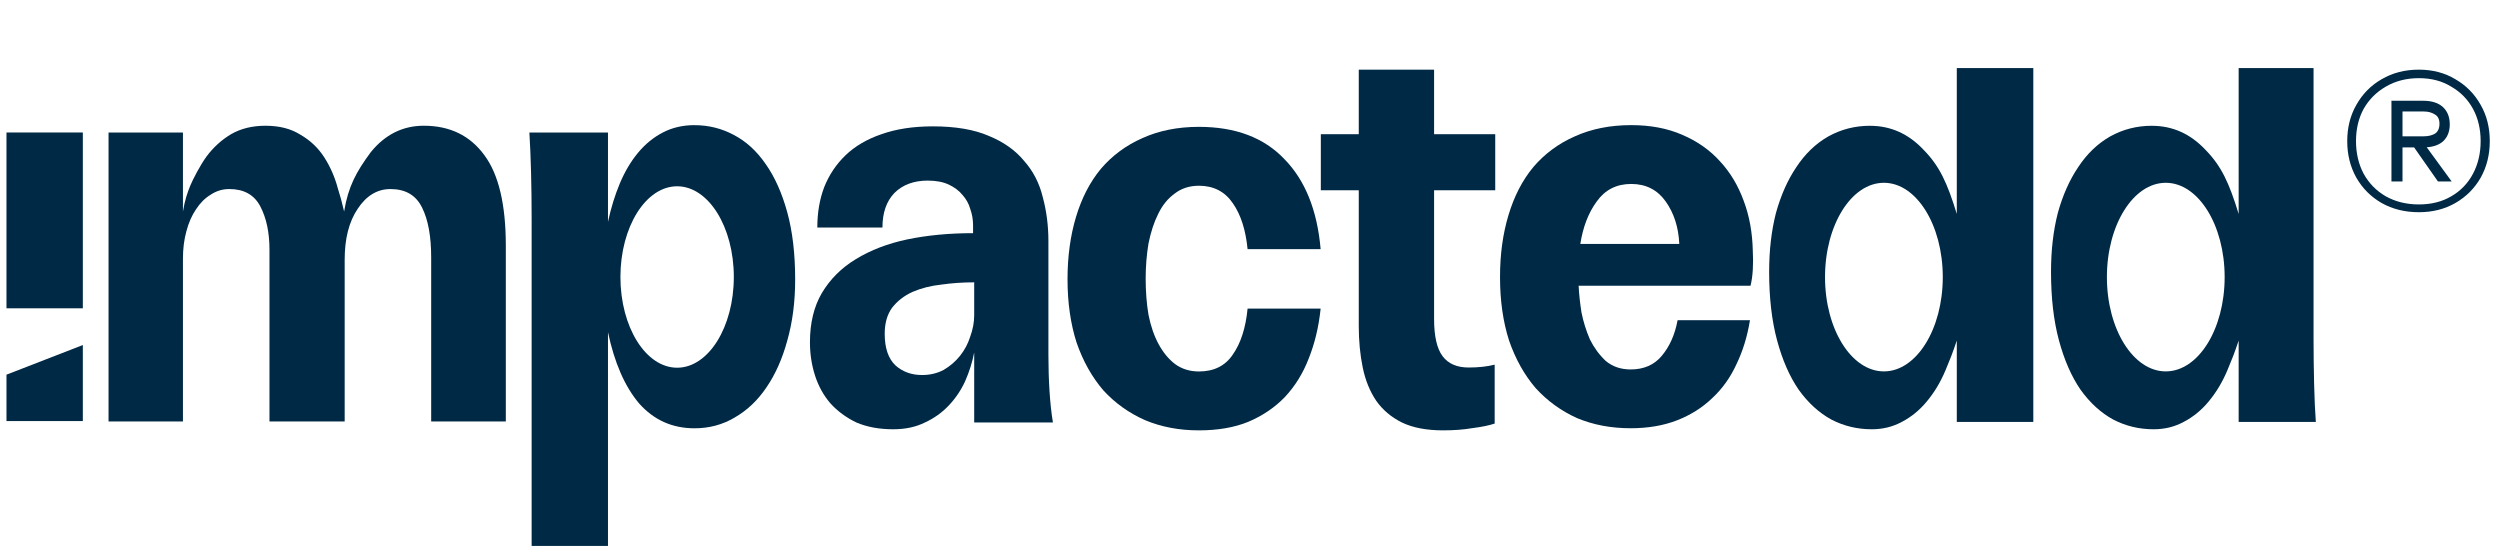
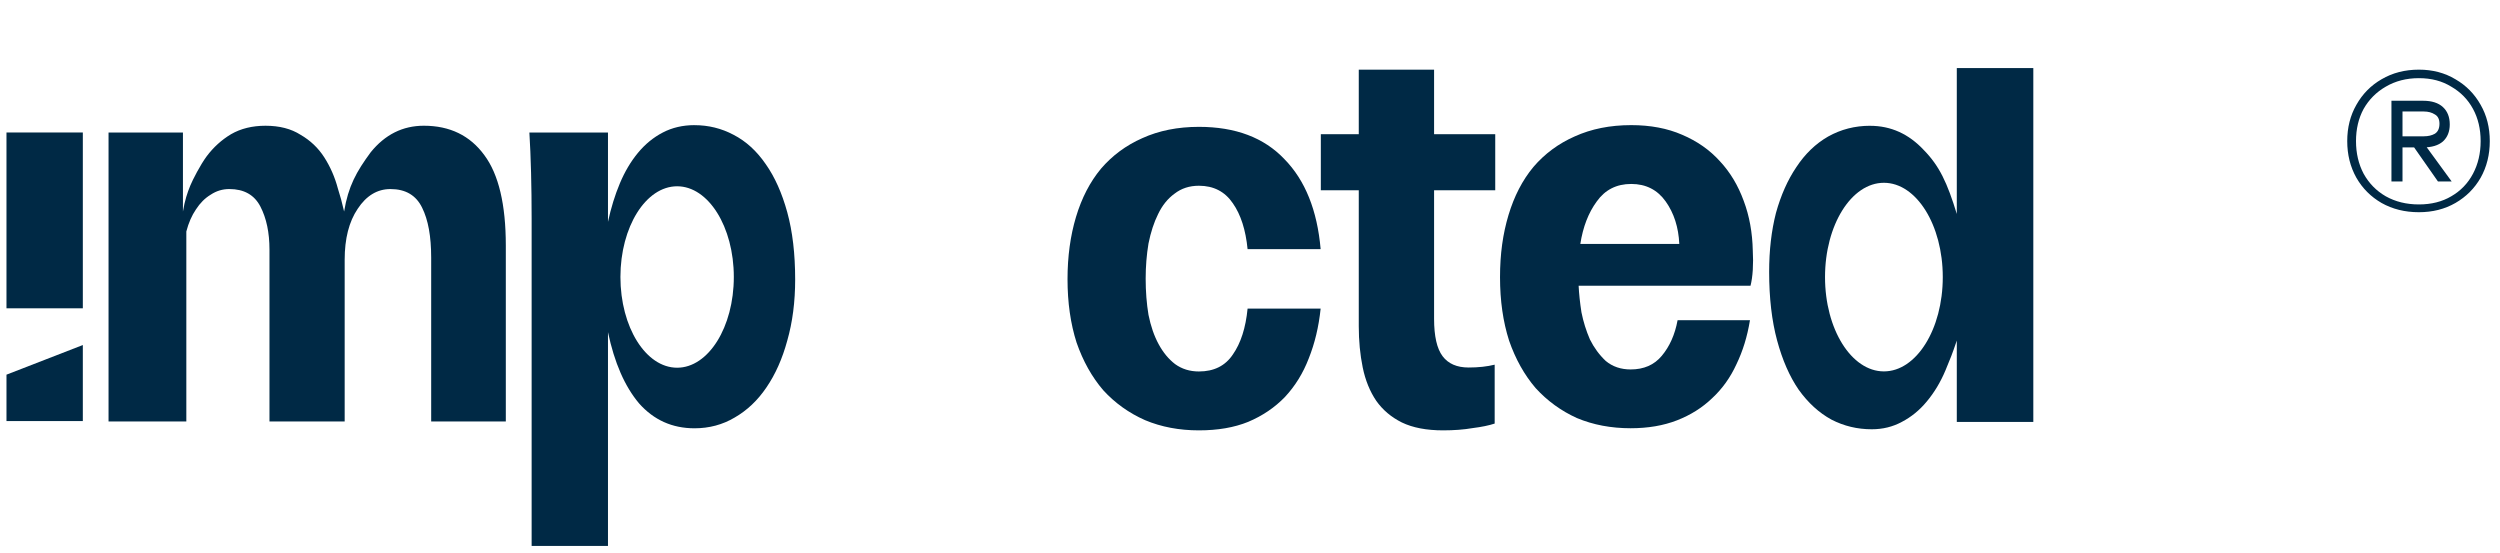
<svg xmlns="http://www.w3.org/2000/svg" width="199" height="44" viewBox="0 0 199 44" fill="none">
  <path d="M192.544 16.892C191.431 16.892 190.44 16.646 189.57 16.155C188.721 15.664 188.053 14.995 187.568 14.15C187.083 13.286 186.84 12.313 186.84 11.233C186.84 10.152 187.083 9.189 187.568 8.344C188.053 7.48 188.721 6.802 189.57 6.311C190.44 5.8 191.431 5.544 192.544 5.544C193.636 5.544 194.607 5.8 195.456 6.311C196.306 6.802 196.973 7.48 197.459 8.344C197.944 9.189 198.187 10.152 198.187 11.233C198.187 12.313 197.944 13.286 197.459 14.15C196.973 14.995 196.306 15.664 195.456 16.155C194.607 16.646 193.636 16.892 192.544 16.892ZM194.061 14.445L191.937 11.409H192.938L195.153 14.445H194.061ZM192.544 16.273C193.535 16.273 194.394 16.056 195.123 15.624C195.871 15.192 196.447 14.593 196.852 13.826C197.257 13.06 197.459 12.195 197.459 11.233C197.459 10.27 197.257 9.415 196.852 8.669C196.447 7.922 195.871 7.332 195.123 6.9C194.394 6.448 193.535 6.222 192.544 6.222C191.553 6.222 190.673 6.448 189.904 6.9C189.156 7.332 188.569 7.922 188.144 8.669C187.74 9.415 187.538 10.27 187.538 11.233C187.538 12.195 187.74 13.06 188.144 13.826C188.569 14.593 189.156 15.192 189.904 15.624C190.673 16.056 191.553 16.273 192.544 16.273ZM190.359 14.445V8.02H192.877C193.565 8.02 194.091 8.187 194.455 8.521C194.819 8.855 195.001 9.317 195.001 9.906C195.001 10.476 194.819 10.928 194.455 11.262C194.091 11.577 193.565 11.734 192.877 11.734H191.239V14.445H190.359ZM191.239 10.85H192.938C193.282 10.85 193.575 10.781 193.818 10.643C194.061 10.486 194.182 10.221 194.182 9.847C194.182 9.494 194.061 9.248 193.818 9.111C193.575 8.953 193.282 8.875 192.938 8.875H191.239V10.85Z" fill="#002945" />
  <path d="M129.844 14.643C128.674 14.643 127.759 15.108 127.099 16.039C126.439 16.939 126.004 18.065 125.794 19.416H133.672C133.611 18.095 133.251 16.969 132.591 16.039C131.931 15.108 131.016 14.643 129.846 14.643H129.844ZM139.522 19.956C139.552 20.466 139.552 20.976 139.522 21.486C139.492 21.966 139.432 22.386 139.341 22.746H125.659C125.689 23.376 125.764 24.081 125.884 24.862C126.034 25.612 126.26 26.333 126.559 27.022C126.888 27.682 127.309 28.253 127.819 28.733C128.359 29.183 129.019 29.408 129.8 29.408C130.85 29.408 131.675 29.048 132.275 28.327C132.905 27.577 133.325 26.632 133.536 25.49H139.297C139.087 26.781 138.727 27.951 138.217 29.002C137.736 30.052 137.092 30.952 136.281 31.702C135.501 32.452 134.57 33.037 133.49 33.458C132.41 33.878 131.179 34.088 129.8 34.088C128.239 34.088 126.814 33.818 125.523 33.277C124.263 32.707 123.168 31.912 122.237 30.892C121.337 29.841 120.632 28.581 120.122 27.11C119.642 25.61 119.402 23.93 119.402 22.069C119.402 20.208 119.628 18.618 120.077 17.117C120.527 15.616 121.187 14.341 122.058 13.291C122.958 12.24 124.053 11.43 125.344 10.86C126.664 10.261 128.164 9.96 129.844 9.96C131.374 9.96 132.725 10.216 133.896 10.726C135.096 11.236 136.101 11.941 136.911 12.841C137.722 13.711 138.352 14.762 138.801 15.993C139.252 17.193 139.492 18.514 139.522 19.955V19.956Z" fill="#002945" />
  <path fill-rule="evenodd" clip-rule="evenodd" d="M58.389 10.729C57.428 10.218 56.392 9.963 55.282 9.963V9.961C54.352 9.961 53.511 10.156 52.761 10.547C52.01 10.937 51.351 11.477 50.78 12.168C50.21 12.857 49.73 13.668 49.34 14.598C48.95 15.527 48.635 16.549 48.395 17.659V10.547H42.139C42.198 11.508 42.243 12.572 42.273 13.743C42.303 14.913 42.318 16.13 42.318 17.39V43.455H48.395V26.439C48.906 28.87 49.731 30.76 50.871 32.111C52.042 33.432 53.512 34.092 55.282 34.092C56.453 34.092 57.518 33.807 58.478 33.237C59.469 32.667 60.309 31.871 61 30.851C61.721 29.8 62.275 28.555 62.666 27.114C63.086 25.643 63.295 24.022 63.295 22.252C63.295 20.212 63.086 18.426 62.666 16.896C62.245 15.365 61.674 14.089 60.955 13.069C60.234 12.019 59.379 11.239 58.389 10.729ZM53.899 29.27C56.391 29.27 58.412 26.037 58.412 22.049C58.412 18.061 56.391 14.828 53.899 14.828C51.406 14.828 49.386 18.061 49.386 22.049C49.386 26.037 51.406 29.27 53.899 29.27Z" fill="#002945" />
-   <path d="M8.64 17.408C8.64 15.602 8.64 14.764 8.64 13.475C8.64 12.185 8.64 11.541 8.64 10.548H14.562V16.836C14.713 15.936 14.912 15.344 15.151 14.764C15.345 14.294 15.942 13.13 16.452 12.44C16.992 11.72 17.637 11.135 18.388 10.684C19.168 10.233 20.084 10.009 21.134 10.009C22.243 10.009 23.174 10.249 23.925 10.729C24.705 11.18 25.335 11.779 25.815 12.529C26.294 13.279 26.656 14.104 26.895 15.005C27.166 15.905 27.143 15.796 27.391 16.836C27.723 14.825 28.368 13.668 29.506 12.123C30.646 10.713 32.056 10.008 33.737 10.008C35.807 10.008 37.413 10.788 38.553 12.349C39.693 13.879 40.263 16.28 40.263 19.55V33.551H34.322V20.497C34.322 18.816 34.082 17.496 33.602 16.535C33.123 15.545 32.282 15.049 31.081 15.049C30.031 15.049 29.161 15.575 28.47 16.624C27.78 17.645 27.436 18.995 27.436 20.676V33.551H21.45V19.865C21.45 18.514 21.21 17.374 20.729 16.444C20.249 15.513 19.424 15.048 18.254 15.048C17.713 15.048 17.219 15.198 16.768 15.499C16.318 15.769 15.928 16.159 15.598 16.669C15.269 17.149 15.013 17.734 14.832 18.425C14.652 19.085 14.562 19.805 14.562 20.585V33.549H8.64V27.961L8.64 22.372L8.64 17.408Z" fill="#002945" />
+   <path d="M8.64 17.408C8.64 15.602 8.64 14.764 8.64 13.475C8.64 12.185 8.64 11.541 8.64 10.548H14.562V16.836C14.713 15.936 14.912 15.344 15.151 14.764C15.345 14.294 15.942 13.13 16.452 12.44C16.992 11.72 17.637 11.135 18.388 10.684C19.168 10.233 20.084 10.009 21.134 10.009C22.243 10.009 23.174 10.249 23.925 10.729C24.705 11.18 25.335 11.779 25.815 12.529C26.294 13.279 26.656 14.104 26.895 15.005C27.166 15.905 27.143 15.796 27.391 16.836C27.723 14.825 28.368 13.668 29.506 12.123C30.646 10.713 32.056 10.008 33.737 10.008C35.807 10.008 37.413 10.788 38.553 12.349C39.693 13.879 40.263 16.28 40.263 19.55V33.551H34.322V20.497C34.322 18.816 34.082 17.496 33.602 16.535C33.123 15.545 32.282 15.049 31.081 15.049C30.031 15.049 29.161 15.575 28.47 16.624C27.78 17.645 27.436 18.995 27.436 20.676V33.551H21.45V19.865C21.45 18.514 21.21 17.374 20.729 16.444C20.249 15.513 19.424 15.048 18.254 15.048C17.713 15.048 17.219 15.198 16.768 15.499C16.318 15.769 15.928 16.159 15.598 16.669C15.269 17.149 15.013 17.734 14.832 18.425V33.549H8.64V27.961L8.64 22.372L8.64 17.408Z" fill="#002945" />
  <path d="M6.593 10.546H0.516V24.541H6.593V10.546Z" fill="#002945" />
  <path d="M0.516 29.824V33.517H6.593V27.465L0.516 29.824Z" fill="#002945" />
-   <path fill-rule="evenodd" clip-rule="evenodd" d="M175.58 11.952C174.376 10.66 172.948 10.014 171.293 10.014V10.012C170.089 10.012 168.976 10.297 167.954 10.869C166.96 11.439 166.119 12.251 165.426 13.302C164.735 14.324 164.194 15.541 163.802 16.953C163.442 18.365 163.261 19.927 163.261 21.64C163.261 23.712 163.471 25.531 163.892 27.094C164.314 28.656 164.885 29.963 165.607 31.015C166.359 32.066 167.231 32.862 168.225 33.403C169.217 33.915 170.284 34.17 171.429 34.17C172.301 34.17 173.097 33.975 173.82 33.584C174.572 33.193 175.234 32.654 175.806 31.962C176.407 31.242 176.904 30.415 177.295 29.484C177.686 28.552 177.837 28.173 178.197 27.11V33.585H184.34C184.279 32.774 184.235 31.783 184.205 30.611C184.175 29.408 184.159 28.207 184.159 27.005V5.416H178.197V17.032C177.439 14.55 176.813 13.214 175.58 11.952ZM172.395 29.563C174.984 29.563 177.082 26.202 177.082 22.057C177.082 17.911 174.984 14.55 172.395 14.55C169.807 14.55 167.709 17.911 167.709 22.057C167.709 26.202 169.807 29.563 172.395 29.563Z" fill="#002945" />
  <path fill-rule="evenodd" clip-rule="evenodd" d="M153.143 11.952C151.94 10.66 150.512 10.014 148.856 10.014V10.012C147.652 10.012 146.54 10.297 145.517 10.869C144.524 11.439 143.682 12.251 142.99 13.302C142.299 14.324 141.757 15.541 141.366 16.953C141.005 18.365 140.824 19.927 140.824 21.64C140.824 23.712 141.034 25.531 141.456 27.094C141.877 28.656 142.448 29.963 143.171 31.015C143.923 32.066 144.795 32.862 145.788 33.403C146.78 33.915 147.848 34.17 148.992 34.17C149.864 34.17 150.661 33.975 151.384 33.584C152.135 33.193 152.797 32.654 153.369 31.962C153.971 31.242 154.467 30.415 154.858 29.484C155.249 28.552 155.4 28.173 155.761 27.11V33.585H161.852V30.611V27.005V5.416H155.761V17.032C155.003 14.55 154.376 13.214 153.143 11.952ZM149.959 29.563C152.547 29.563 154.645 26.202 154.645 22.057C154.645 17.911 152.547 14.55 149.959 14.55C147.371 14.55 145.272 17.911 145.272 22.057C145.272 26.202 147.371 29.563 149.959 29.563Z" fill="#002945" />
  <path d="M116.902 29.254C117.683 29.254 118.375 29.178 118.976 29.028V33.716C118.525 33.866 117.939 33.986 117.218 34.077C116.527 34.197 115.745 34.257 114.874 34.257C113.552 34.257 112.455 34.047 111.583 33.626C110.742 33.205 110.066 32.634 109.555 31.913C109.044 31.162 108.684 30.275 108.473 29.254C108.263 28.232 108.158 27.135 108.158 25.963V15.145H105.138V10.683H108.158V5.544H114.153V10.683H119.021V15.145H114.153V25.377C114.153 26.759 114.378 27.751 114.829 28.352C115.279 28.953 115.971 29.254 116.902 29.254Z" fill="#002945" />
  <path d="M105.123 24.566C104.973 26.009 104.657 27.331 104.176 28.533C103.726 29.705 103.095 30.726 102.283 31.598C101.472 32.439 100.495 33.1 99.353 33.581C98.242 34.032 96.934 34.257 95.432 34.257C93.869 34.257 92.442 33.987 91.15 33.446C89.858 32.875 88.746 32.078 87.814 31.057C86.913 30.005 86.207 28.743 85.696 27.271C85.215 25.768 84.975 24.085 84.975 22.222C84.975 20.419 85.2 18.767 85.651 17.264C86.102 15.761 86.763 14.484 87.634 13.433C88.535 12.381 89.632 11.57 90.924 10.999C92.247 10.398 93.749 10.097 95.432 10.097C98.347 10.097 100.615 10.954 102.238 12.666C103.891 14.349 104.852 16.738 105.123 19.833H99.308C99.158 18.301 98.767 17.084 98.136 16.182C97.505 15.251 96.604 14.785 95.432 14.785C94.681 14.785 94.035 14.995 93.494 15.416C92.953 15.807 92.517 16.348 92.186 17.039C91.856 17.7 91.601 18.481 91.42 19.383C91.27 20.284 91.195 21.215 91.195 22.177C91.195 23.199 91.27 24.16 91.42 25.062C91.601 25.963 91.871 26.745 92.232 27.406C92.592 28.067 93.028 28.593 93.539 28.983C94.08 29.374 94.711 29.569 95.432 29.569C96.634 29.569 97.535 29.119 98.136 28.217C98.767 27.316 99.158 26.099 99.308 24.566H105.123Z" fill="#002945" />
-   <path d="M77.546 22.474C76.645 22.474 75.773 22.534 74.931 22.654C74.09 22.744 73.323 22.939 72.632 23.238C71.971 23.538 71.43 23.958 71.009 24.498C70.618 25.038 70.423 25.728 70.423 26.567C70.423 27.707 70.709 28.547 71.28 29.087C71.851 29.597 72.557 29.852 73.399 29.852C74.03 29.852 74.601 29.716 75.112 29.447C75.623 29.147 76.059 28.772 76.419 28.322C76.78 27.872 77.05 27.362 77.231 26.792C77.441 26.223 77.546 25.653 77.546 25.083V22.474ZM77.546 33.63V28.052C77.396 28.832 77.156 29.597 76.825 30.346C76.494 31.066 76.059 31.711 75.518 32.281C74.977 32.851 74.345 33.3 73.624 33.63C72.903 33.99 72.061 34.17 71.099 34.17C69.987 34.17 69.01 33.99 68.169 33.63C67.357 33.24 66.666 32.731 66.095 32.101C65.554 31.471 65.148 30.736 64.877 29.896C64.607 29.057 64.472 28.172 64.472 27.242C64.472 25.713 64.787 24.408 65.418 23.328C66.08 22.219 66.981 21.319 68.124 20.629C69.296 19.91 70.663 19.385 72.226 19.055C73.819 18.725 75.563 18.56 77.456 18.56V17.93C77.456 17.48 77.381 17.046 77.231 16.626C77.111 16.206 76.9 15.831 76.6 15.501C76.329 15.171 75.968 14.901 75.518 14.691C75.067 14.481 74.511 14.376 73.849 14.376C72.737 14.376 71.851 14.706 71.189 15.366C70.558 16.026 70.243 16.941 70.243 18.11H65.058C65.058 16.941 65.238 15.876 65.599 14.916C65.99 13.926 66.561 13.072 67.312 12.352C68.064 11.632 69.01 11.077 70.152 10.687C71.325 10.268 72.692 10.058 74.255 10.058C76.059 10.058 77.546 10.312 78.719 10.822C79.891 11.302 80.823 11.962 81.514 12.802C82.235 13.611 82.731 14.571 83.002 15.681C83.302 16.791 83.453 17.96 83.453 19.19V28.232C83.453 29.252 83.483 30.226 83.543 31.156C83.603 32.086 83.693 32.91 83.813 33.63H77.546Z" fill="#002945" />
</svg>